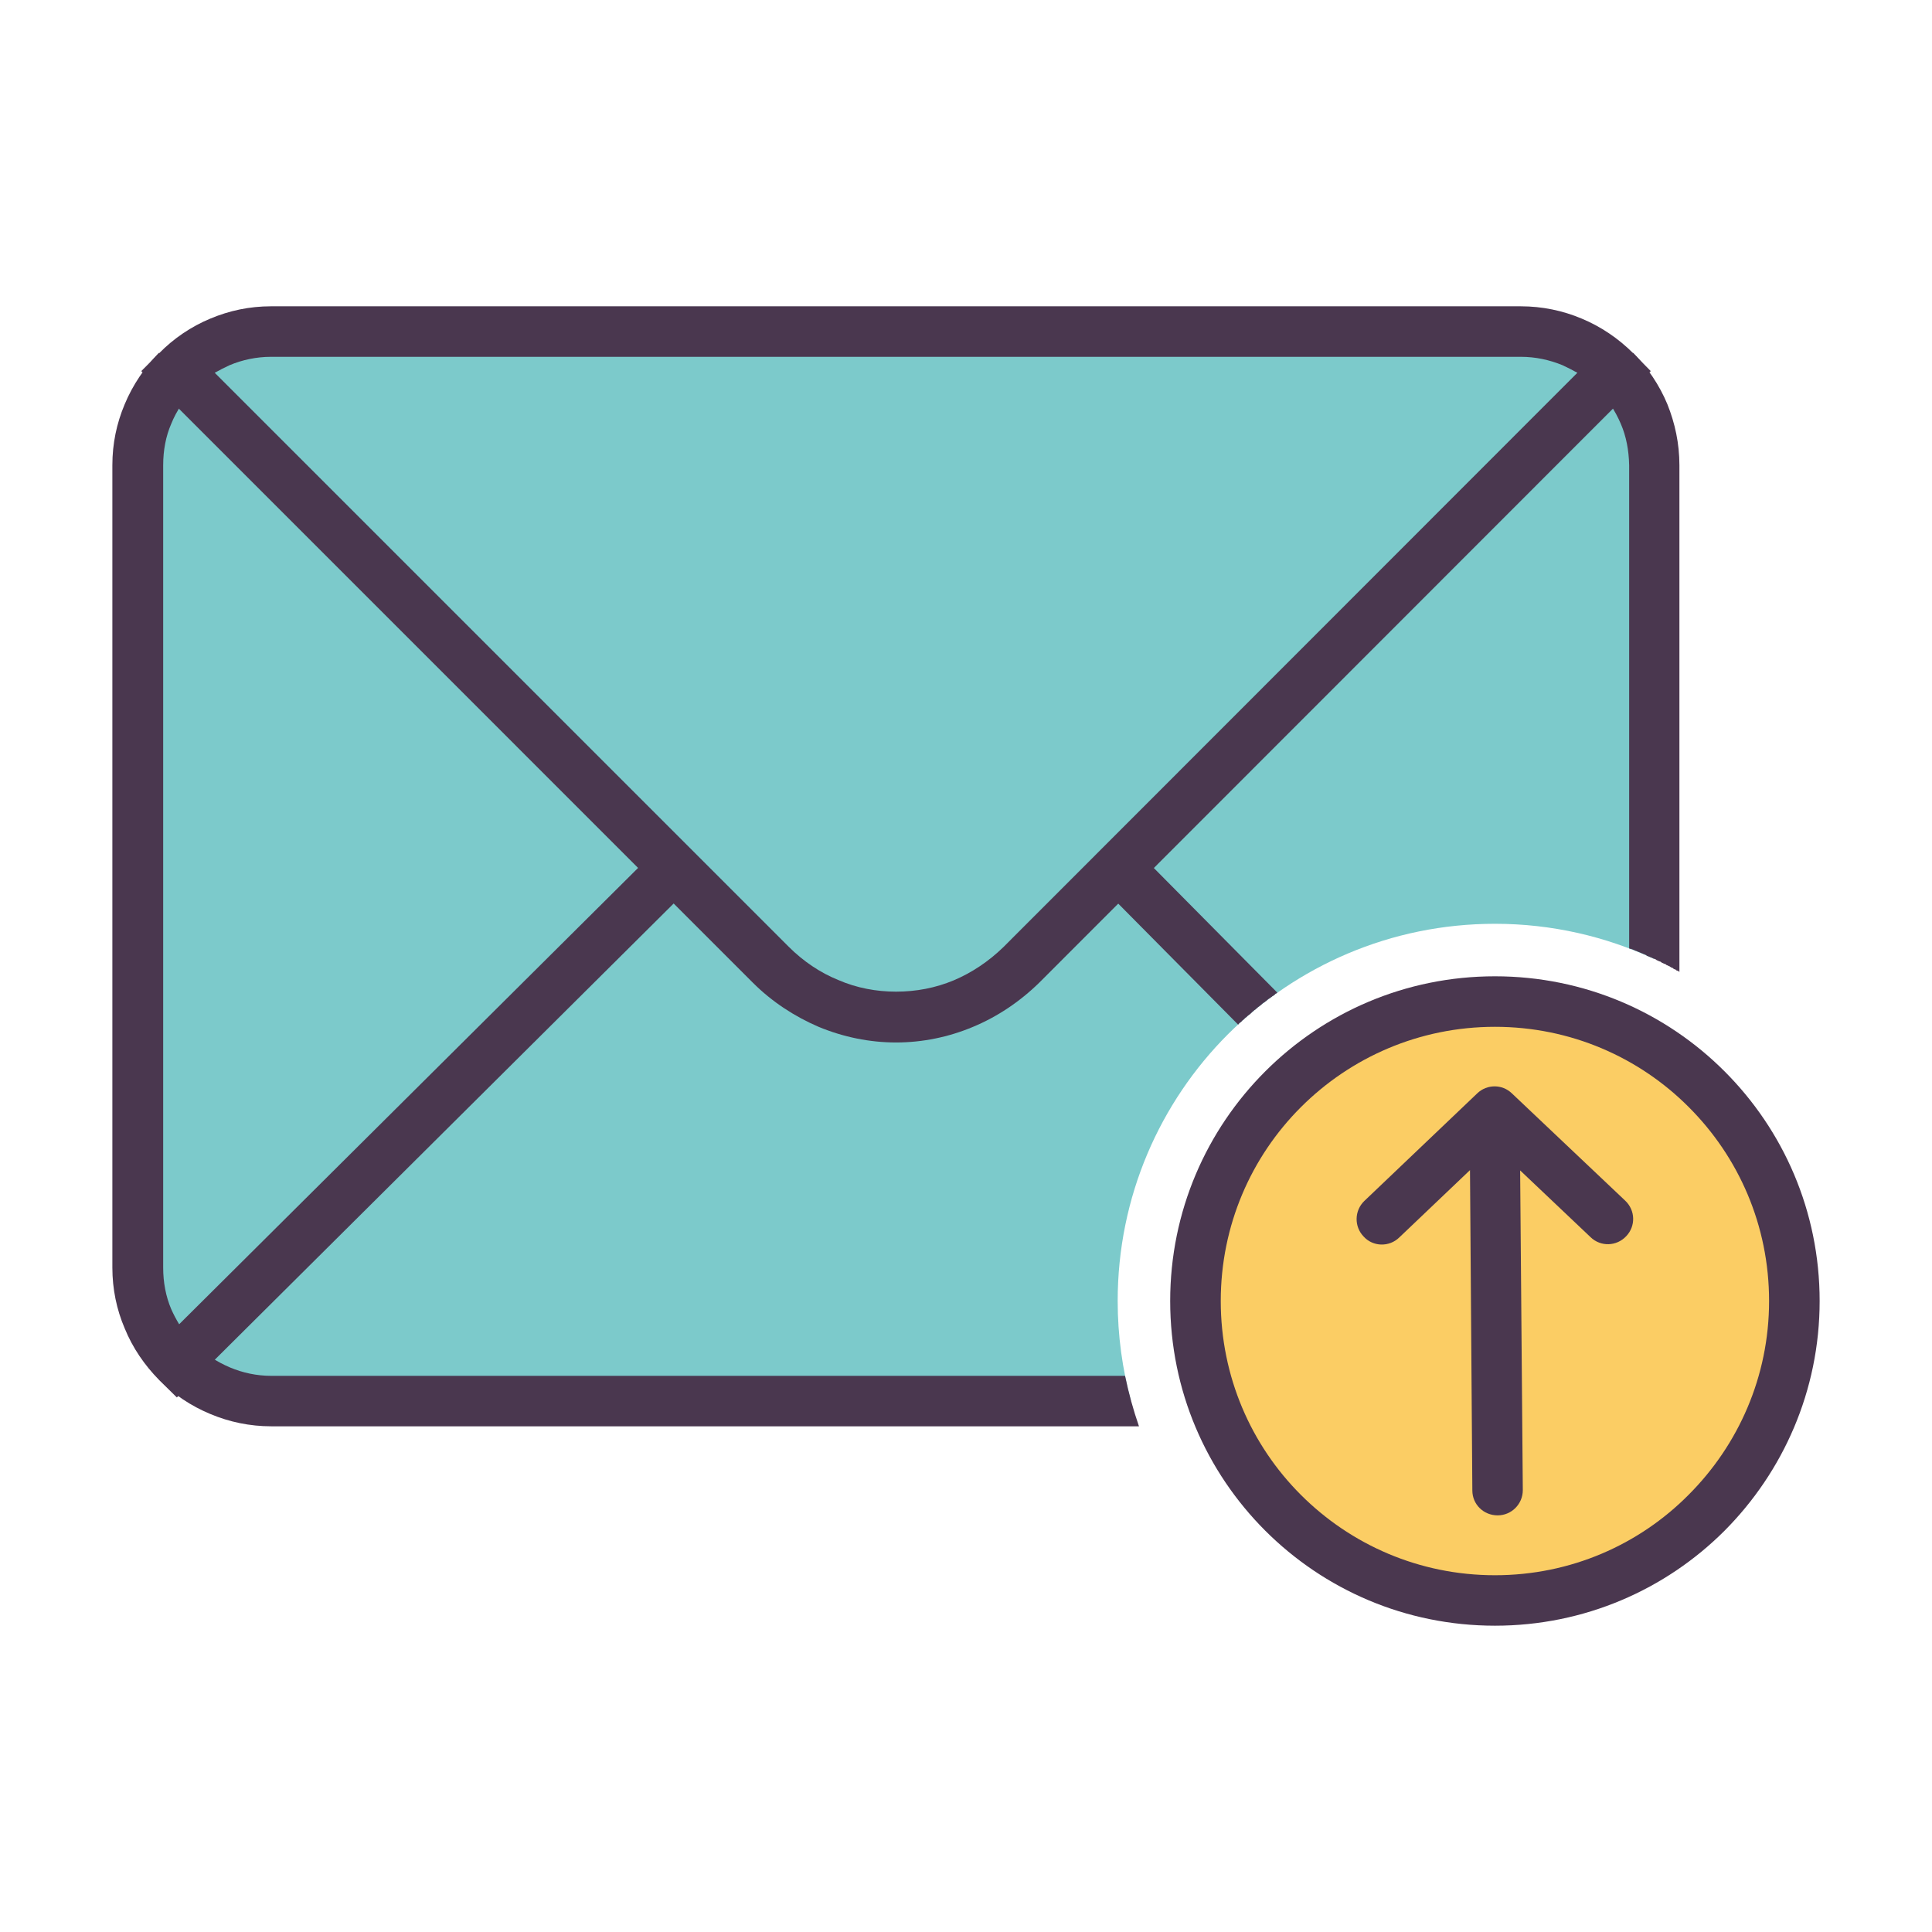
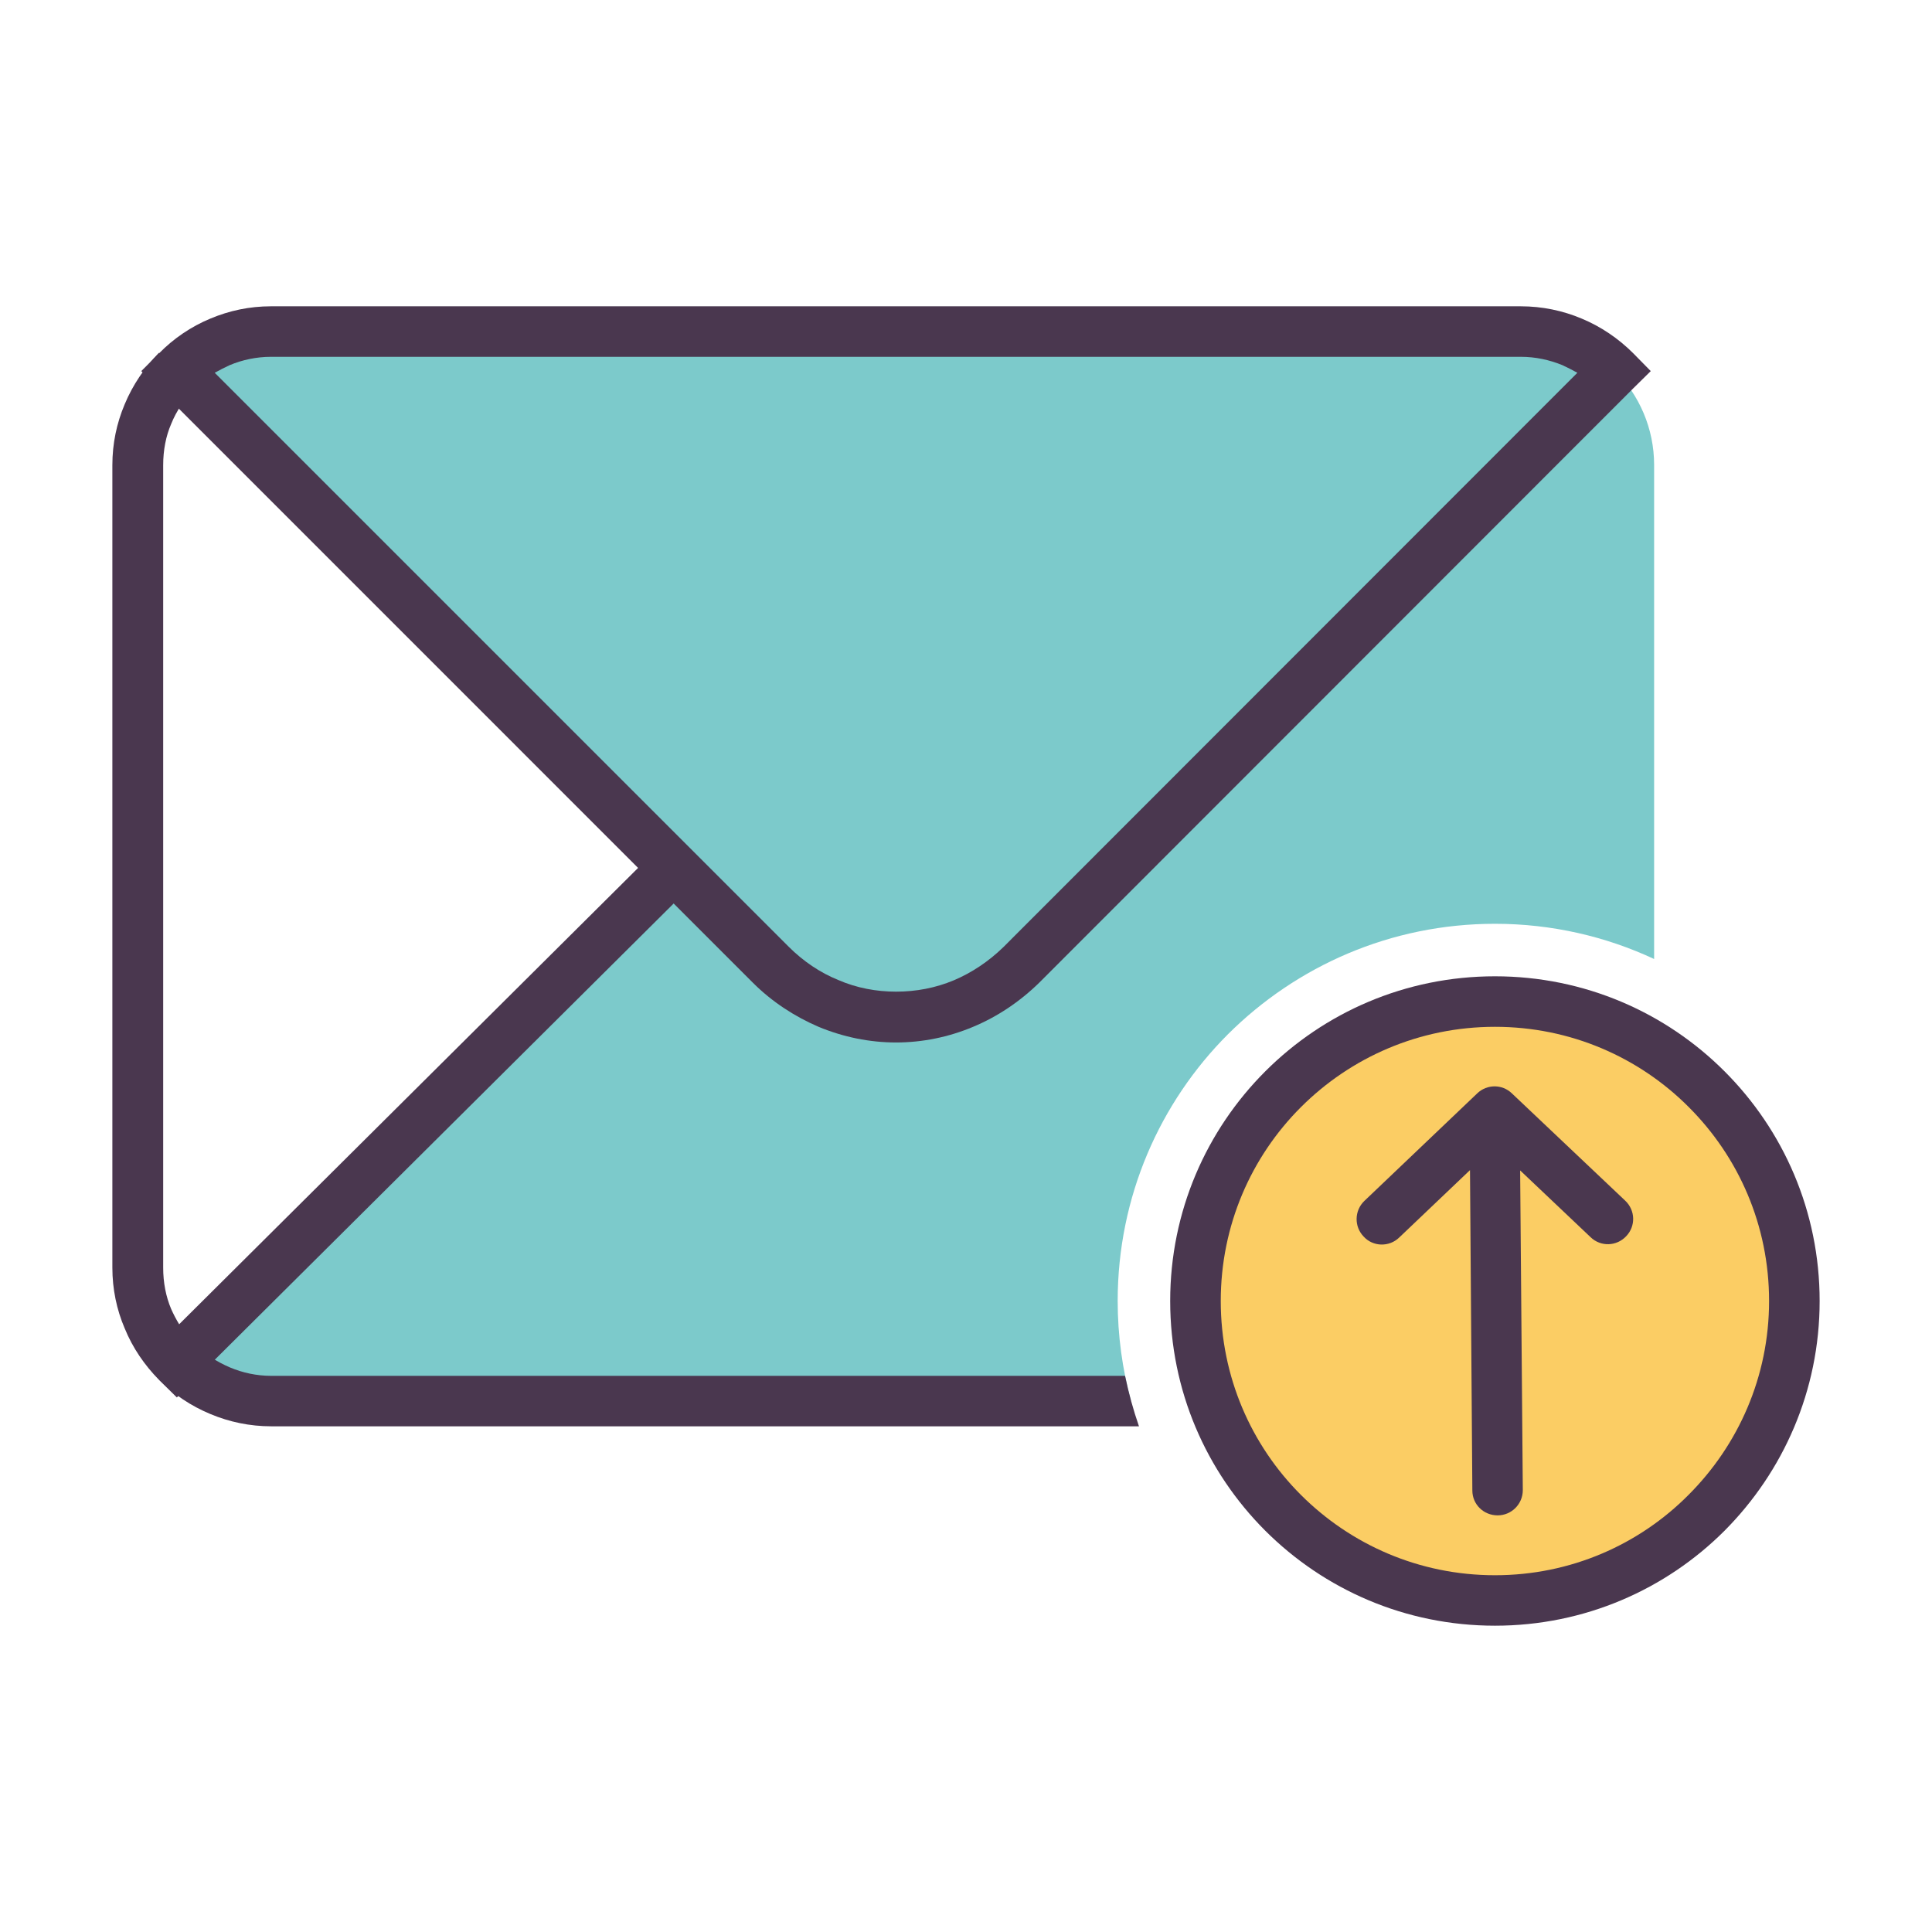
<svg xmlns="http://www.w3.org/2000/svg" width="800px" height="800px" viewBox="0 0 512 512" version="1.1" xml:space="preserve">
  <g id="email_x2C__mail__x2C__letter__x2C__internet__x2C__envelope__x2C__chat__x2C___up__x2C_">
    <g>
      <path d="M438.361,254.146V123.273c0-9.779-3.96-18.582-10.308-25.01    L296.278,230.025l-25.607,25.64c-9.175,9.141-21.231,13.914-33.208,13.914c-11.989,0-24.047-4.773-33.215-13.914l-25.619-25.64    l-54.97,54.596l-76.792,76.276c6.333,6.348,15.313,10.39,25.009,10.39h227.847c-2.278-8.437-3.526-17.334-3.526-26.502    c0-27.668,11.203-52.678,29.242-70.717c18.146-18.051,43.075-29.254,70.743-29.254    C411.235,244.814,425.585,248.178,438.361,254.146L438.361,254.146z" style="fill-rule:evenodd;clip-rule:evenodd;fill:#7CCACB;" />
-       <path d="M123.659,284.621l54.97-54.596L46.867,98.263    c-6.429,6.428-10.403,15.23-10.403,25.01V335.97c0,9.684,3.974,18.581,10.403,24.928L123.659,284.621z" style="fill-rule:evenodd;clip-rule:evenodd;fill:#7CCACB;" />
      <path d="M51.614,103.024c-2.645,2.631-4.842,5.805-6.253,9.33c-1.41,3.256-2.115,6.958-2.115,10.919V335.97    c0,3.878,0.705,7.596,2.115,10.932c0.625,1.41,1.33,2.74,2.116,4.041l126.391-125.679l9.427,9.434L46.867,370.338l-4.761-4.692    c-3.783-3.853-6.957-8.437-9.073-13.645c-2.116-4.938-3.255-10.391-3.255-16.031V123.273c0-5.724,1.139-11.095,3.255-16.112    c2.116-5.113,5.29-9.779,9.073-13.659L51.614,103.024z" style="fill:#4A374F;" />
      <path d="M396.182,265.43c-43.861,0-79.37,35.494-79.37,79.355    c0,43.779,35.509,79.342,79.37,79.342s79.342-35.563,79.342-79.342C475.523,300.924,440.043,265.43,396.182,265.43L396.182,265.43    z" style="fill-rule:evenodd;clip-rule:evenodd;fill:#FBCD64;" />
      <path d="M396.182,272.116c-20.1,0-38.247,8.109-51.458,21.32c-13.128,13.13-21.212,31.275-21.212,51.349    s8.084,38.22,21.212,51.348c13.211,13.211,31.358,21.321,51.458,21.321c20.072,0,38.22-8.11,51.321-21.321    c13.128-13.128,21.32-31.274,21.32-51.348s-8.083-38.219-21.32-51.43C434.401,280.226,416.254,272.116,396.182,272.116    L396.182,272.116z M335.311,283.916c15.599-15.583,37.082-25.187,60.871-25.187c23.762,0,45.271,9.604,60.842,25.187    c15.597,15.597,25.199,37.08,25.199,60.869c0,23.788-9.684,45.271-25.199,60.87c-15.57,15.569-37.08,25.171-60.842,25.171    c-23.789,0-45.272-9.602-60.871-25.171c-15.596-15.599-25.198-37.082-25.198-60.87    C310.112,320.996,319.715,299.513,335.311,283.916L335.311,283.916z" style="fill:#4A374F;" />
      <path d="M178.629,230.025l25.619,25.64    c9.168,9.141,21.226,13.914,33.215,13.914c11.976,0,24.033-4.773,33.208-13.914l25.607-25.64L428.054,98.263    c-6.348-6.347-15.326-10.308-25.009-10.308H71.876c-9.697,0-18.676,3.961-25.009,10.308L178.629,230.025z" style="fill-rule:evenodd;clip-rule:evenodd;fill:#FBCD64;" />
      <path d="M301.839,377.987H71.876c-5.642,0-11.094-1.141-16.125-3.256c-5.1-2.115-9.766-5.207-13.563-9.086    l9.426-9.495c2.563,2.632,5.818,4.747,9.344,6.239c3.336,1.41,7.039,2.224,10.918,2.224H298.15    C299.099,369.171,300.348,373.674,301.839,377.987L301.839,377.987z" style="fill:#4A374F;" />
-       <path d="M301.053,225.263l37.433,37.78l-0.19,0.189l0,0l-0.163,0.081l-0.189,0.082l-0.081,0.19    l-0.163,0.081l-0.19,0.163l-0.162,0.107l0,0l-0.189,0.082l-0.163,0.189l-0.19,0.082l-0.162,0.162l-0.19,0.108l-0.081,0.081h-0.081    l-0.19,0.163l-0.163,0.108l-0.189,0.164l-0.081,0.081l-0.189,0.189h-0.081l-0.083,0.081l-0.189,0.163l-0.162,0.107l-0.189,0.082    l-0.787,0.705l-0.162,0.082l-0.191,0.189l-0.162,0.081l0,0l-0.189,0.163l-0.163,0.108l-0.082,0.163l-0.189,0.081l-0.163,0.19    l-0.107,0.081h-0.082l-0.189,0.189l-0.163,0.081l-0.082,0.163l-0.189,0.109l-0.597,0.596l-0.189,0.108l-0.163,0.164l-0.189,0.081    l0,0l-0.163,0.189l-0.108,0.081l-0.163,0.189l-0.189,0.083l-0.163,0.162l-0.082,0.095L329.751,270l-0.082,0.082l-0.162,0.189    l-0.189,0.081l-0.164,0.19l-0.108,0.163h-0.081l-0.081,0.108l-0.189,0.162l-0.163,0.081l-0.19,0.19l-0.081,0.163l-0.163,0.108    l-36.483-36.823L301.053,225.263z M431.742,251.325V123.273c-0.081-3.961-0.786-7.663-2.197-10.919    c-1.491-3.525-3.607-6.699-6.238-9.33l9.493-9.522c3.798,3.88,6.972,8.545,9.087,13.659c2.008,5.018,3.174,10.389,3.174,16.112    v134.318l-0.189-0.189l-0.163-0.082l-0.189-0.081l-0.271-0.082l-0.163-0.189l-0.189-0.081h-0.081l-0.163-0.082l-0.19-0.108    l-0.162-0.163l-0.189-0.081l-0.271-0.082l-0.082-0.109h-0.081l-0.189-0.163l-0.244-0.081l-0.19-0.109l-0.163-0.081l-0.189-0.081    h-0.081l-0.163-0.191l-0.189-0.082l-0.271-0.081l-0.163-0.081l-0.189-0.109h-0.081l-0.164-0.081l-0.189-0.163l-0.162-0.109    l-0.271-0.082l-0.19-0.081H439.5l-0.081-0.082l-0.271-0.108l-0.164-0.082l-0.189-0.162l-0.271-0.109h-0.082l-0.081-0.082    l-0.271-0.081l-0.163-0.082l-0.189-0.108l-0.271-0.082l-0.164-0.081l0,0l-0.895-0.354l-0.163-0.19h-0.081l-0.108-0.081    l-0.245-0.081l-0.189-0.081l-0.271-0.109l-0.163-0.082h-0.082l-0.081-0.081l-0.271-0.082l-0.189-0.109l-0.271-0.081l-0.163-0.082    l-0.189-0.081h-0.081l-0.162-0.109l-0.272-0.081l-0.162-0.081l-0.189-0.082l-0.272-0.109l0,0l-0.162-0.081l-0.271-0.082    l-0.162-0.081h-0.272L431.742,251.325z" style="fill:#4A374F;" />
      <path d="M428.054,98.263L270.671,255.665    c-9.175,9.141-21.231,13.914-33.208,13.914c-11.989,0-24.047-4.773-33.215-13.914L46.867,98.263    c6.333-6.347,15.313-10.308,25.009-10.308h331.169C412.728,87.955,421.706,91.916,428.054,98.263L428.054,98.263z" style="fill-rule:evenodd;clip-rule:evenodd;fill:#7CCACB;" />
      <path d="M432.719,103.024L275.418,260.411c-5.207,5.1-11.182,9.061-17.529,11.705    c-6.51,2.739-13.467,4.15-20.425,4.15c-6.971,0-13.929-1.411-20.534-4.15c-6.334-2.727-12.33-6.605-17.429-11.705L37.44,98.344    l4.747-4.747c3.797-3.878,8.463-7.052,13.563-9.168c5.032-2.115,10.402-3.255,16.031-3.255h331.264    c5.642,0,11.094,1.14,16.112,3.255c5.099,2.116,9.764,5.29,13.643,9.168l4.667,4.747L432.719,103.024z M265.904,250.999    L418.018,98.792c-1.247-0.706-2.658-1.411-3.961-2.021c-3.444-1.41-7.133-2.211-11.012-2.211H71.781    c-3.784,0-7.568,0.801-10.918,2.211c-1.315,0.611-2.726,1.316-3.96,2.021L209.009,250.89c3.879,3.879,8.368,6.89,13.129,8.817    c4.841,2.115,10.117,3.092,15.326,3.092c5.276,0,10.47-0.977,15.313-3.011C257.535,257.78,262.025,254.77,265.904,250.999    L265.904,250.999z" style="fill:#4A374F;" />
      <path d="M403.559,394.886c0,3.717-2.983,6.7-6.672,6.7c-3.717,0-6.7-2.902-6.7-6.592l-0.624-84.902    l-18.771,17.875c-2.632,2.551-6.944,2.469-9.413-0.271c-2.55-2.631-2.468-6.863,0.164-9.413l29.945-28.535    c2.576-2.469,6.618-2.469,9.169,0l30.027,28.428c2.739,2.576,2.821,6.781,0.271,9.438c-2.55,2.714-6.781,2.821-9.412,0.271    l-18.69-17.713L403.559,394.886z" style="fill:#4A374F;" />
    </g>
  </g>
  <g id="Layer_1" />
</svg>